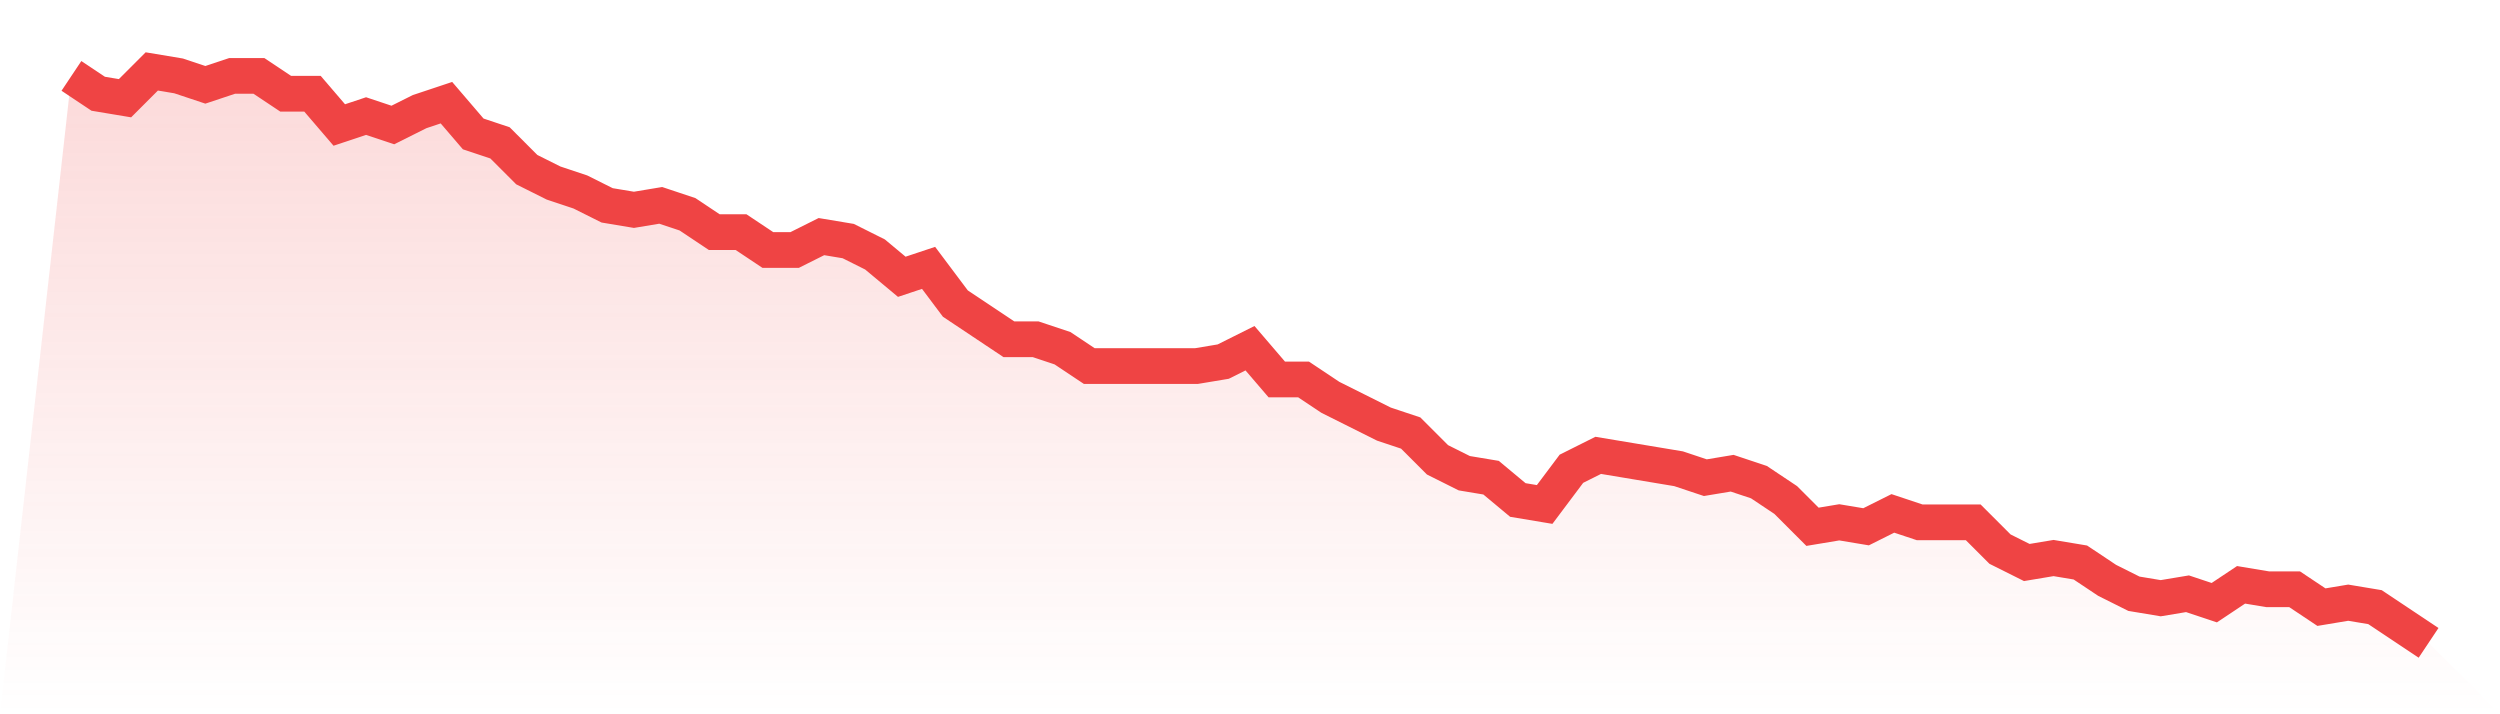
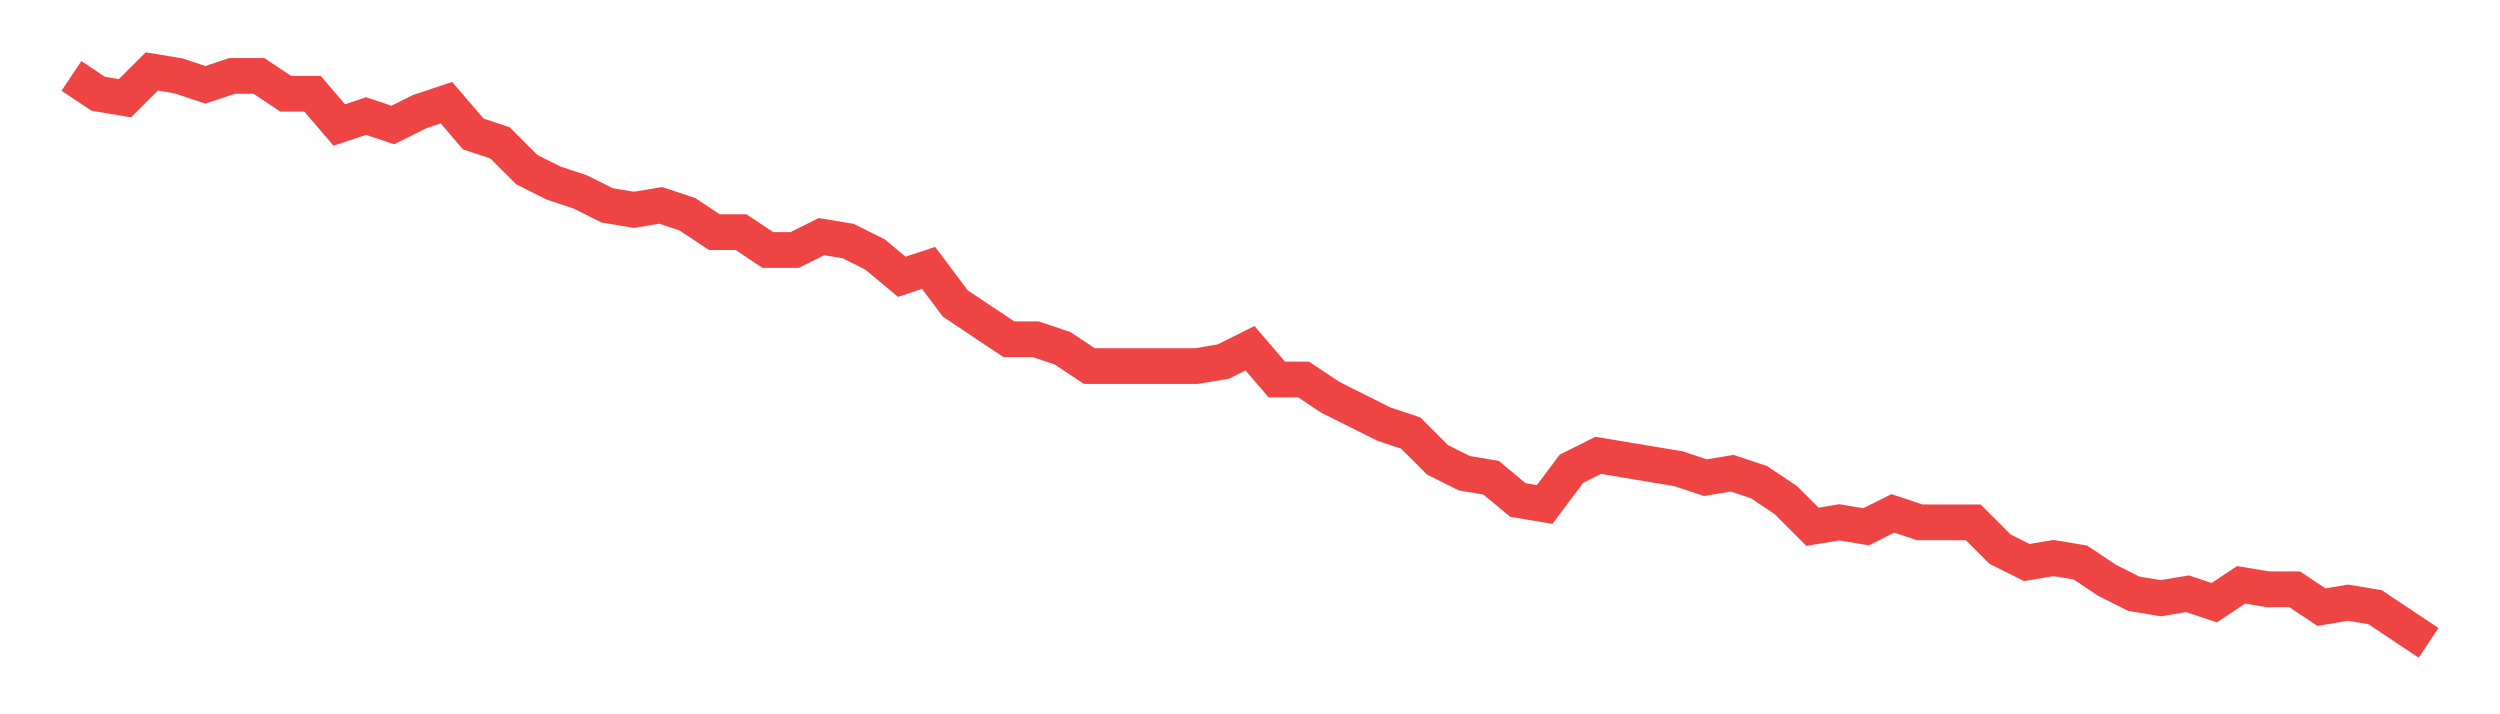
<svg xmlns="http://www.w3.org/2000/svg" viewBox="0 0 140 40">
  <defs>
    <linearGradient id="gradient" x1="0" x2="0" y1="0" y2="1">
      <stop offset="0%" stop-color="#ef4444" stop-opacity="0.2" />
      <stop offset="100%" stop-color="#ef4444" stop-opacity="0" />
    </linearGradient>
  </defs>
-   <path d="M4,4.25 L4,4.25 L5.5,5.25 L7,5.5 L8.5,4 L10,4.25 L11.5,4.75 L13,4.25 L14.5,4.25 L16,5.25 L17.5,5.25 L19,7 L20.5,6.5 L22,7 L23.5,6.25 L25,5.75 L26.5,7.5 L28,8 L29.5,9.5 L31,10.25 L32.5,10.75 L34,11.5 L35.5,11.75 L37,11.5 L38.5,12 L40,13 L41.5,13 L43,14 L44.5,14 L46,13.25 L47.5,13.5 L49,14.25 L50.5,15.5 L52,15 L53.5,17 L55,18 L56.5,19 L58,19 L59.5,19.5 L61,20.5 L62.5,20.5 L64,20.5 L65.5,20.5 L67,20.5 L68.5,20.25 L70,19.5 L71.5,21.25 L73,21.25 L74.5,22.25 L76,23 L77.5,23.75 L79,24.25 L80.5,25.75 L82,26.5 L83.5,26.75 L85,28 L86.5,28.25 L88,26.25 L89.5,25.5 L91,25.75 L92.5,26 L94,26.25 L95.5,26.75 L97,26.5 L98.5,27 L100,28 L101.5,29.5 L103,29.25 L104.5,29.5 L106,28.75 L107.5,29.25 L109,29.25 L110.5,29.25 L112,30.75 L113.5,31.5 L115,31.25 L116.5,31.5 L118,32.5 L119.5,33.25 L121,33.5 L122.5,33.25 L124,33.75 L125.5,32.75 L127,33 L128.5,33 L130,34 L131.5,33.75 L133,34 L134.5,35 L136,36 L140,40 L0,40 z" fill="url(#gradient)" />
  <path d="M4,4.25 L4,4.25 L5.5,5.25 L7,5.5 L8.5,4 L10,4.25 L11.5,4.75 L13,4.25 L14.5,4.25 L16,5.25 L17.5,5.25 L19,7 L20.5,6.5 L22,7 L23.5,6.25 L25,5.75 L26.5,7.5 L28,8 L29.5,9.5 L31,10.25 L32.5,10.75 L34,11.5 L35.5,11.75 L37,11.5 L38.5,12 L40,13 L41.5,13 L43,14 L44.5,14 L46,13.25 L47.5,13.5 L49,14.25 L50.5,15.5 L52,15 L53.5,17 L55,18 L56.5,19 L58,19 L59.5,19.5 L61,20.5 L62.5,20.5 L64,20.5 L65.5,20.5 L67,20.5 L68.5,20.25 L70,19.5 L71.5,21.25 L73,21.25 L74.5,22.25 L76,23 L77.5,23.75 L79,24.25 L80.5,25.75 L82,26.5 L83.5,26.75 L85,28 L86.5,28.25 L88,26.25 L89.5,25.5 L91,25.75 L92.5,26 L94,26.25 L95.5,26.75 L97,26.5 L98.5,27 L100,28 L101.5,29.5 L103,29.25 L104.5,29.5 L106,28.75 L107.5,29.25 L109,29.25 L110.5,29.25 L112,30.75 L113.5,31.5 L115,31.25 L116.5,31.5 L118,32.5 L119.5,33.25 L121,33.5 L122.5,33.25 L124,33.75 L125.5,32.75 L127,33 L128.5,33 L130,34 L131.5,33.75 L133,34 L134.5,35 L136,36" fill="none" stroke="#ef4444" stroke-width="2" />
</svg>